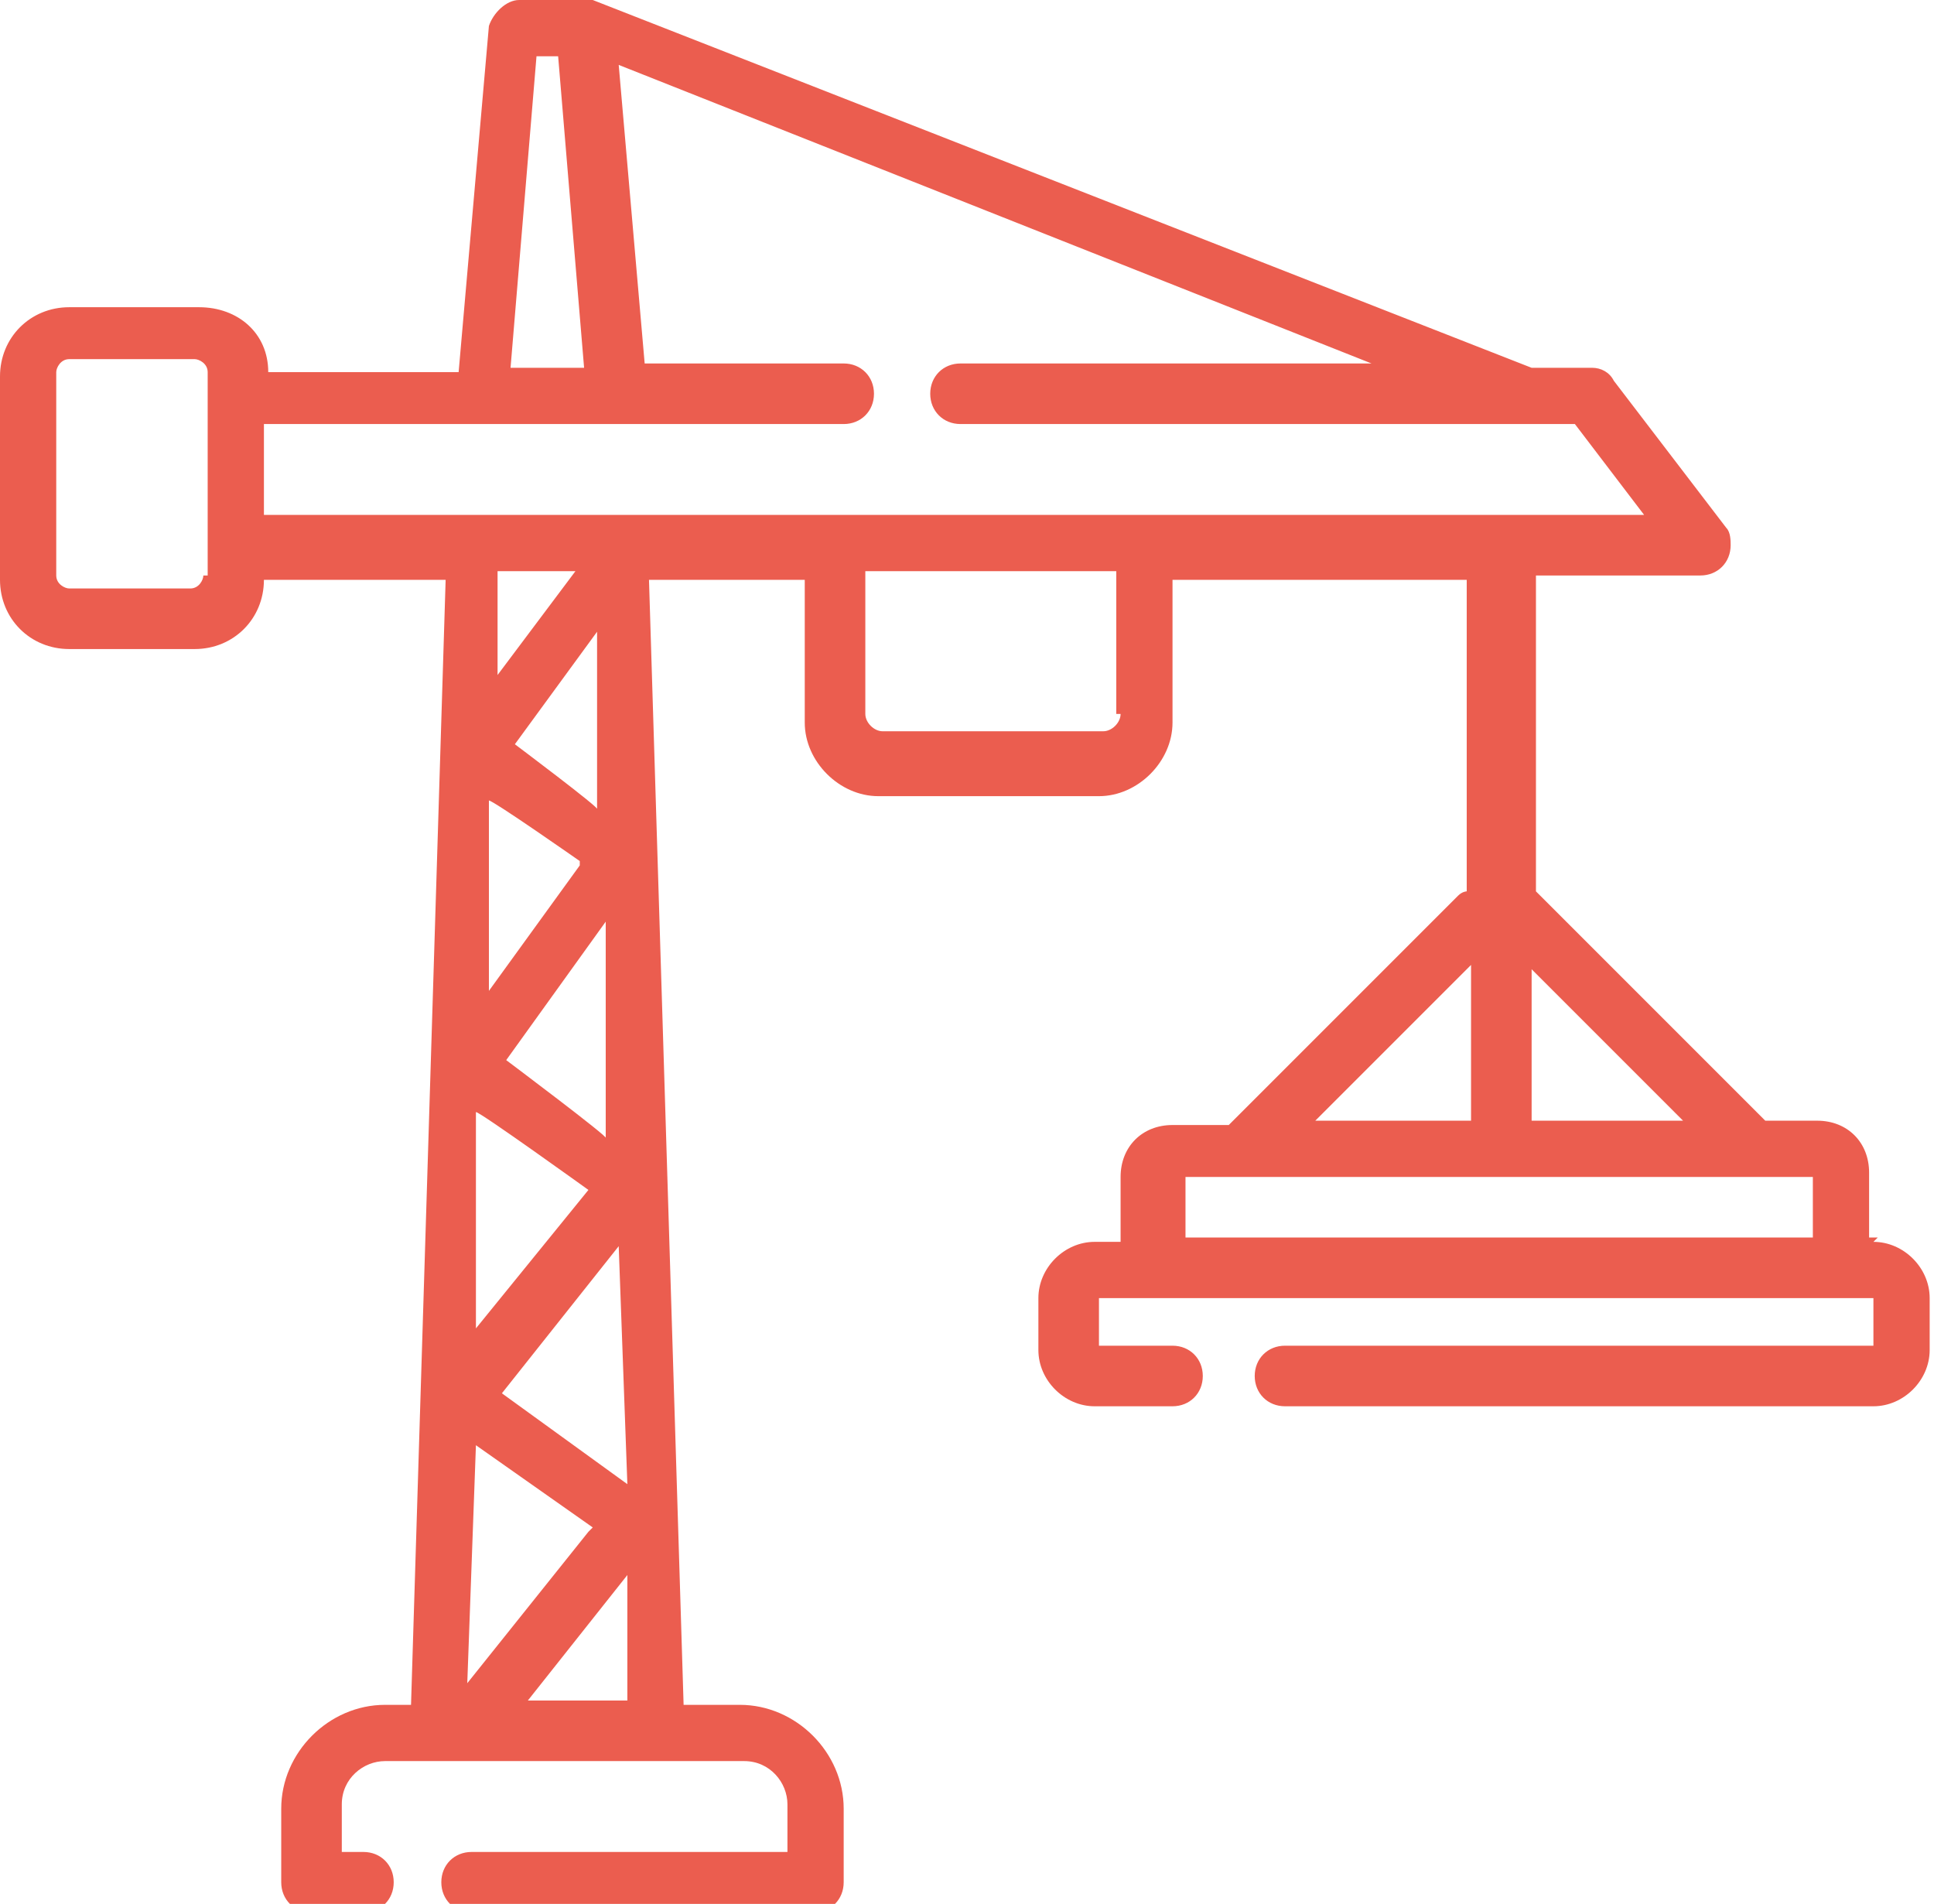
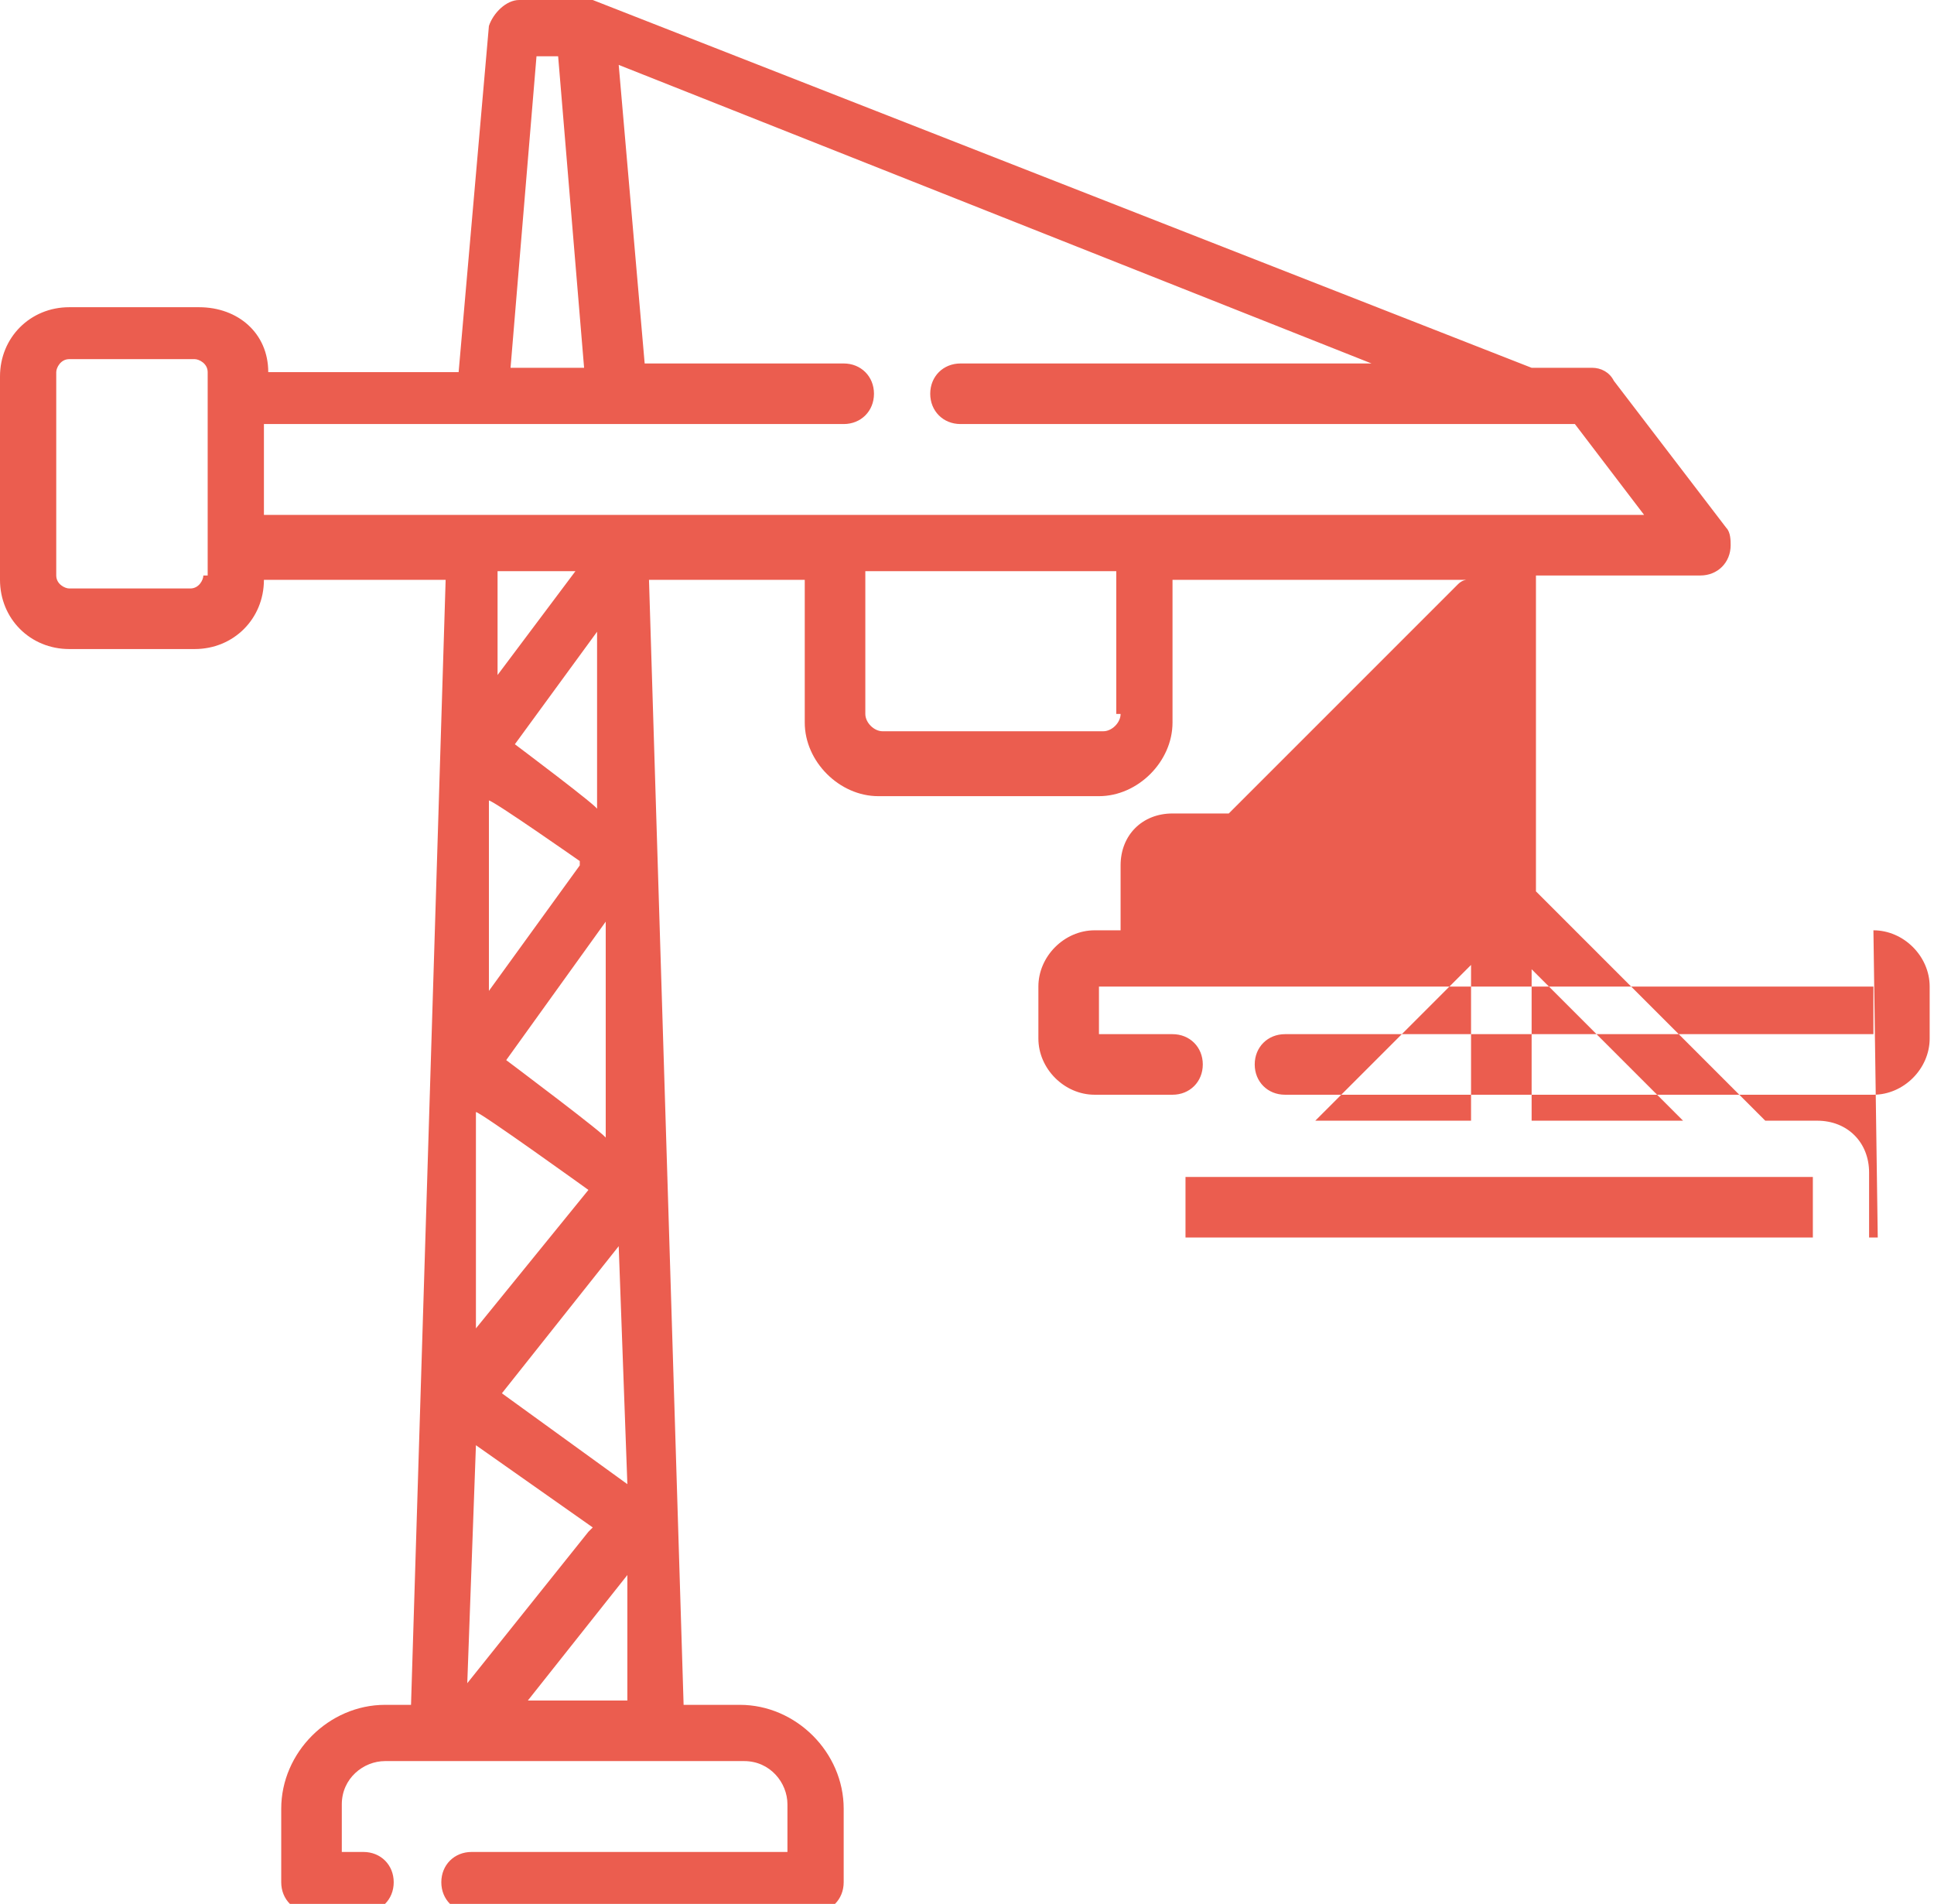
<svg xmlns="http://www.w3.org/2000/svg" width="44.7" height="44" viewBox="0 0 44.7 44">
-   <path fill="#eb5d4f" d="M43.4,28.6h0s-.2,0-.2,0v-1.5c0-.7-.5-1.2-1.2-1.2h-1.2l-5.3-5.3s0,0,0,0v-7.3h3.8c.4,0,.7-.3.7-.7,0-.1,0-.3-.1-.4l-2.6-3.4c-.1-.2-.3-.3-.5-.3h-1.4L13.7,0s0,0,0,0h0s0,0,0,0h0s0,0,0,0h-1.7c-.3,0-.6.3-.7.6l-.7,8h-4.4c0-.9-.7-1.5-1.6-1.5H1.6c-.9,0-1.6.7-1.6,1.6v4.7c0,.9.7,1.6,1.6,1.6h2.9c.9,0,1.6-.7,1.6-1.6h0c0,0,4.2,0,4.2,0l-.8,26h-.6c-1.3,0-2.4,1.1-2.4,2.4v1.7c0,.4.3.7.7.7h1.2c.4,0,.7-.3.7-.7s-.3-.7-.7-.7h-.5v-1.1c0-.6.5-1,1-1h8.3c.6,0,1,.5,1,1v1.1h-7.3c-.4,0-.7.3-.7.7s.3.7.7.7h7.9c.4,0,.7-.3.7-.7v-1.7c0-1.3-1.1-2.4-2.4-2.4h-1.3l-.8-26h3.6v3.3c0,.9.8,1.7,1.7,1.7h5.1c.9,0,1.7-.8,1.7-1.7v-3.3h6.8v7.2c0,0-.1,0-.2.1l-5.3,5.3h-1.3c-.7,0-1.2.5-1.2,1.2v1.5h-.6c-.7,0-1.3.6-1.3,1.3v1.2c0,.7.6,1.3,1.3,1.3h1.8c.4,0,.7-.3.7-.7s-.3-.7-.7-.7h-1.7v-1.1h17.9v1.1h-13.6c-.4,0-.7.3-.7.7s.3.7.7.7h13.6c.7,0,1.3-.6,1.3-1.3v-1.2c0-.7-.6-1.3-1.3-1.3ZM4.7,13.3h0c0,.1-.1.3-.3.3H1.6c-.1,0-.3-.1-.3-.3v-4.7c0-.1.1-.3.3-.3h2.9c.1,0,.3.1.3.3v4.7ZM35.4,22.4l3.5,3.5h-3.5v-3.5ZM12.5,1.3h.4l.6,7.2h-1.7l.6-7.2ZM11.5,15.6v-2.4h1.8l-1.8,2.4ZM13.8,14.7v4c.1,0-1.9-1.5-1.9-1.5l1.9-2.6ZM13.4,20l-2.1,2.9v-4.4c.1,0,2.1,1.4,2.1,1.4ZM14,21.3v5c.1,0-2.3-1.8-2.3-1.8l2.3-3.2ZM13.6,27.5l-2.6,3.2v-5c.1,0,2.6,1.8,2.6,1.8ZM14.3,28.8l.2,5.5-2.9-2.1,2.7-3.4ZM13.6,35.4l-2.8,3.5.2-5.5,2.7,1.9ZM12.2,39.3l2.3-2.9v2.9c0,0-2.3,0-2.3,0ZM25.9,16.5c0,.2-.2.4-.4.4h-5.1c-.2,0-.4-.2-.4-.4v-3.3h5.8v3.3ZM6.1,11.9v-2.1h13.4c.4,0,.7-.3.7-.7,0-.4-.3-.7-.7-.7h-4.6l-.6-6.9,17.4,6.9h-9.5c-.4,0-.7.3-.7.7s.3.7.7.7h14.2l1.6,2.1H6.1ZM34,22.3v3.6h-3.6l3.6-3.6ZM41.9,28.6h-14.5v-1.4s14.5,0,14.5,0v1.4Z" />
+   <path fill="#eb5d4f" d="M43.4,28.6h0s-.2,0-.2,0v-1.5c0-.7-.5-1.2-1.2-1.2h-1.2l-5.3-5.3s0,0,0,0v-7.3h3.8c.4,0,.7-.3.7-.7,0-.1,0-.3-.1-.4l-2.6-3.4c-.1-.2-.3-.3-.5-.3h-1.4L13.7,0s0,0,0,0h0s0,0,0,0h0s0,0,0,0h-1.7c-.3,0-.6.3-.7.6l-.7,8h-4.4c0-.9-.7-1.5-1.6-1.5H1.6c-.9,0-1.6.7-1.6,1.6v4.7c0,.9.7,1.6,1.6,1.6h2.9c.9,0,1.6-.7,1.6-1.6h0c0,0,4.2,0,4.2,0l-.8,26h-.6c-1.3,0-2.4,1.1-2.4,2.4v1.7c0,.4.3.7.7.7h1.2c.4,0,.7-.3.7-.7s-.3-.7-.7-.7h-.5v-1.1c0-.6.5-1,1-1h8.3c.6,0,1,.5,1,1v1.1h-7.3c-.4,0-.7.3-.7.7s.3.7.7.7h7.9c.4,0,.7-.3.7-.7v-1.7c0-1.3-1.1-2.4-2.4-2.4h-1.3l-.8-26h3.6v3.3c0,.9.8,1.7,1.7,1.7h5.1c.9,0,1.7-.8,1.7-1.7v-3.3h6.8c0,0-.1,0-.2.1l-5.3,5.3h-1.3c-.7,0-1.2.5-1.2,1.2v1.5h-.6c-.7,0-1.3.6-1.3,1.3v1.2c0,.7.6,1.3,1.3,1.3h1.8c.4,0,.7-.3.7-.7s-.3-.7-.7-.7h-1.7v-1.1h17.9v1.1h-13.6c-.4,0-.7.3-.7.7s.3.7.7.7h13.6c.7,0,1.3-.6,1.3-1.3v-1.2c0-.7-.6-1.3-1.3-1.3ZM4.7,13.3h0c0,.1-.1.3-.3.3H1.6c-.1,0-.3-.1-.3-.3v-4.7c0-.1.1-.3.3-.3h2.9c.1,0,.3.1.3.3v4.7ZM35.4,22.4l3.5,3.5h-3.5v-3.5ZM12.5,1.3h.4l.6,7.2h-1.7l.6-7.2ZM11.5,15.6v-2.4h1.8l-1.8,2.4ZM13.8,14.7v4c.1,0-1.9-1.5-1.9-1.5l1.9-2.6ZM13.4,20l-2.1,2.9v-4.4c.1,0,2.1,1.4,2.1,1.4ZM14,21.3v5c.1,0-2.3-1.8-2.3-1.8l2.3-3.2ZM13.6,27.5l-2.6,3.2v-5c.1,0,2.6,1.8,2.6,1.8ZM14.3,28.8l.2,5.5-2.9-2.1,2.7-3.4ZM13.6,35.4l-2.8,3.5.2-5.5,2.7,1.9ZM12.2,39.3l2.3-2.9v2.9c0,0-2.3,0-2.3,0ZM25.9,16.5c0,.2-.2.4-.4.4h-5.1c-.2,0-.4-.2-.4-.4v-3.3h5.8v3.3ZM6.1,11.9v-2.1h13.4c.4,0,.7-.3.7-.7,0-.4-.3-.7-.7-.7h-4.6l-.6-6.9,17.4,6.9h-9.5c-.4,0-.7.3-.7.7s.3.7.7.7h14.2l1.6,2.1H6.1ZM34,22.3v3.6h-3.6l3.6-3.6ZM41.9,28.6h-14.5v-1.4s14.5,0,14.5,0v1.4Z" />
</svg>